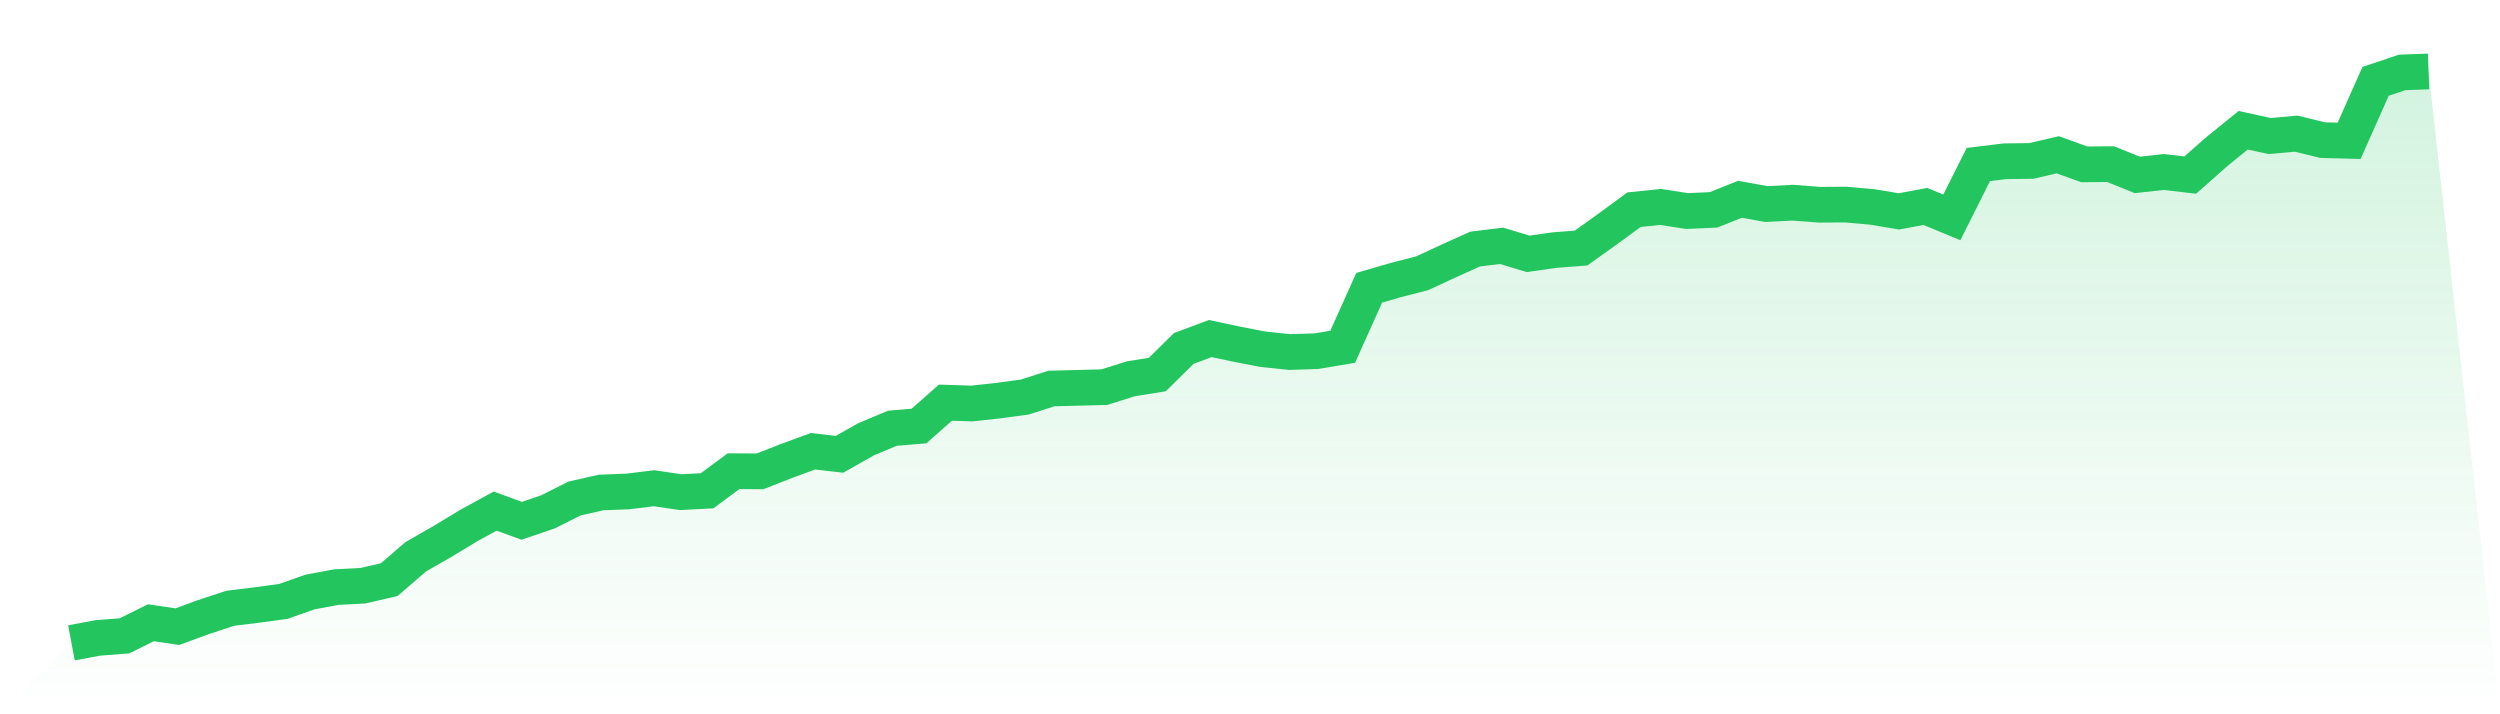
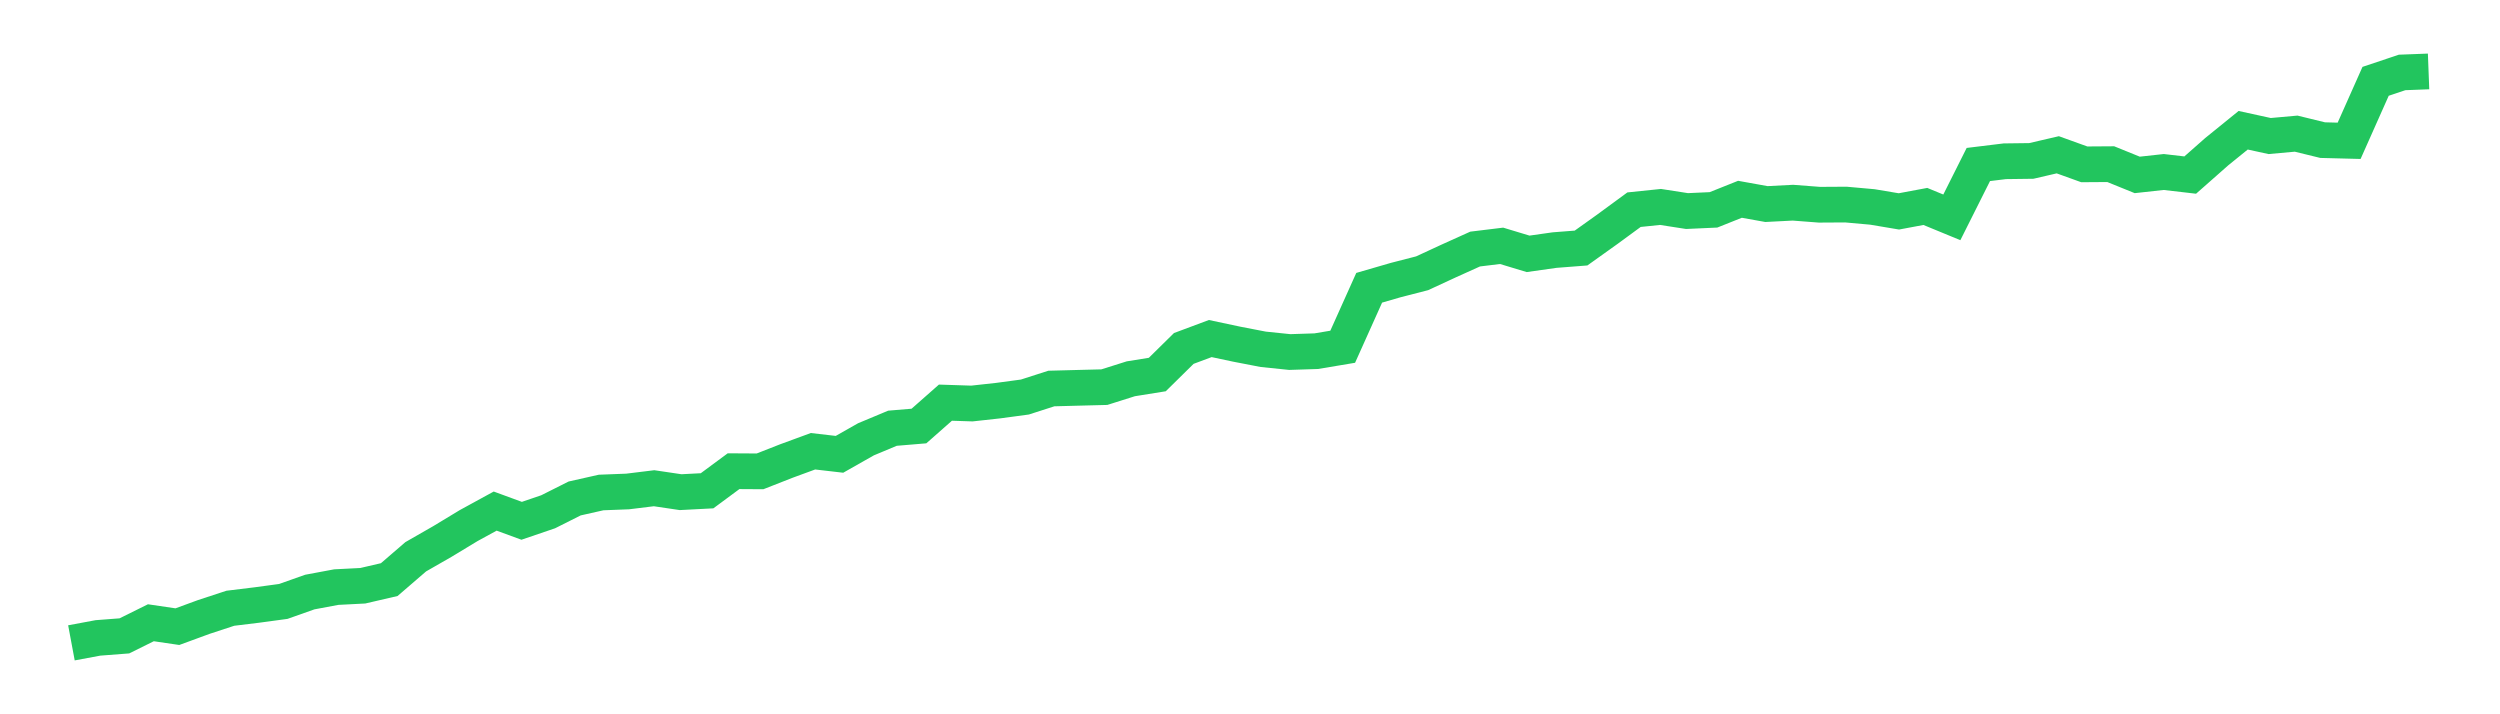
<svg xmlns="http://www.w3.org/2000/svg" viewBox="0 0 140 40">
  <defs>
    <linearGradient id="gradient" x1="0" x2="0" y1="0" y2="1">
      <stop offset="0%" stop-color="#22c55e" stop-opacity="0.2" />
      <stop offset="100%" stop-color="#22c55e" stop-opacity="0" />
    </linearGradient>
  </defs>
-   <path d="M4,36 L4,36 L5.483,35.723 L6.966,35.609 L8.449,34.874 L9.933,35.093 L11.416,34.549 L12.899,34.062 L14.382,33.881 L15.865,33.68 L17.348,33.155 L18.831,32.878 L20.315,32.802 L21.798,32.458 L23.281,31.179 L24.764,30.329 L26.247,29.432 L27.73,28.621 L29.213,29.165 L30.697,28.659 L32.18,27.914 L33.663,27.58 L35.146,27.523 L36.629,27.341 L38.112,27.561 L39.596,27.484 L41.079,26.387 L42.562,26.396 L44.045,25.814 L45.528,25.27 L47.011,25.442 L48.494,24.601 L49.978,23.981 L51.461,23.857 L52.944,22.549 L54.427,22.597 L55.91,22.434 L57.393,22.234 L58.876,21.757 L60.36,21.718 L61.843,21.68 L63.326,21.212 L64.809,20.974 L66.292,19.513 L67.775,18.959 L69.258,19.274 L70.742,19.561 L72.225,19.714 L73.708,19.666 L75.191,19.418 L76.674,16.115 L78.157,15.685 L79.64,15.303 L81.124,14.616 L82.607,13.947 L84.09,13.766 L85.573,14.215 L87.056,14.005 L88.539,13.89 L90.022,12.831 L91.506,11.742 L92.989,11.589 L94.472,11.819 L95.955,11.752 L97.438,11.16 L98.921,11.427 L100.404,11.351 L101.888,11.465 L103.371,11.456 L104.854,11.589 L106.337,11.838 L107.82,11.561 L109.303,12.172 L110.787,9.212 L112.27,9.031 L113.753,9.012 L115.236,8.668 L116.719,9.203 L118.202,9.193 L119.685,9.795 L121.169,9.632 L122.652,9.804 L124.135,8.496 L125.618,7.294 L127.101,7.618 L128.584,7.484 L130.067,7.847 L131.551,7.885 L133.034,4.554 L134.517,4.057 L136,4 L140,40 L0,40 z" fill="url(#gradient)" />
  <path d="M4,36 L4,36 L5.483,35.723 L6.966,35.609 L8.449,34.874 L9.933,35.093 L11.416,34.549 L12.899,34.062 L14.382,33.881 L15.865,33.68 L17.348,33.155 L18.831,32.878 L20.315,32.802 L21.798,32.458 L23.281,31.179 L24.764,30.329 L26.247,29.432 L27.73,28.621 L29.213,29.165 L30.697,28.659 L32.18,27.914 L33.663,27.58 L35.146,27.523 L36.629,27.341 L38.112,27.561 L39.596,27.484 L41.079,26.387 L42.562,26.396 L44.045,25.814 L45.528,25.27 L47.011,25.442 L48.494,24.601 L49.978,23.981 L51.461,23.857 L52.944,22.549 L54.427,22.597 L55.91,22.434 L57.393,22.234 L58.876,21.757 L60.36,21.718 L61.843,21.68 L63.326,21.212 L64.809,20.974 L66.292,19.513 L67.775,18.959 L69.258,19.274 L70.742,19.561 L72.225,19.714 L73.708,19.666 L75.191,19.418 L76.674,16.115 L78.157,15.685 L79.64,15.303 L81.124,14.616 L82.607,13.947 L84.09,13.766 L85.573,14.215 L87.056,14.005 L88.539,13.89 L90.022,12.831 L91.506,11.742 L92.989,11.589 L94.472,11.819 L95.955,11.752 L97.438,11.16 L98.921,11.427 L100.404,11.351 L101.888,11.465 L103.371,11.456 L104.854,11.589 L106.337,11.838 L107.82,11.561 L109.303,12.172 L110.787,9.212 L112.27,9.031 L113.753,9.012 L115.236,8.668 L116.719,9.203 L118.202,9.193 L119.685,9.795 L121.169,9.632 L122.652,9.804 L124.135,8.496 L125.618,7.294 L127.101,7.618 L128.584,7.484 L130.067,7.847 L131.551,7.885 L133.034,4.554 L134.517,4.057 L136,4" fill="none" stroke="#22c55e" stroke-width="2" />
</svg>